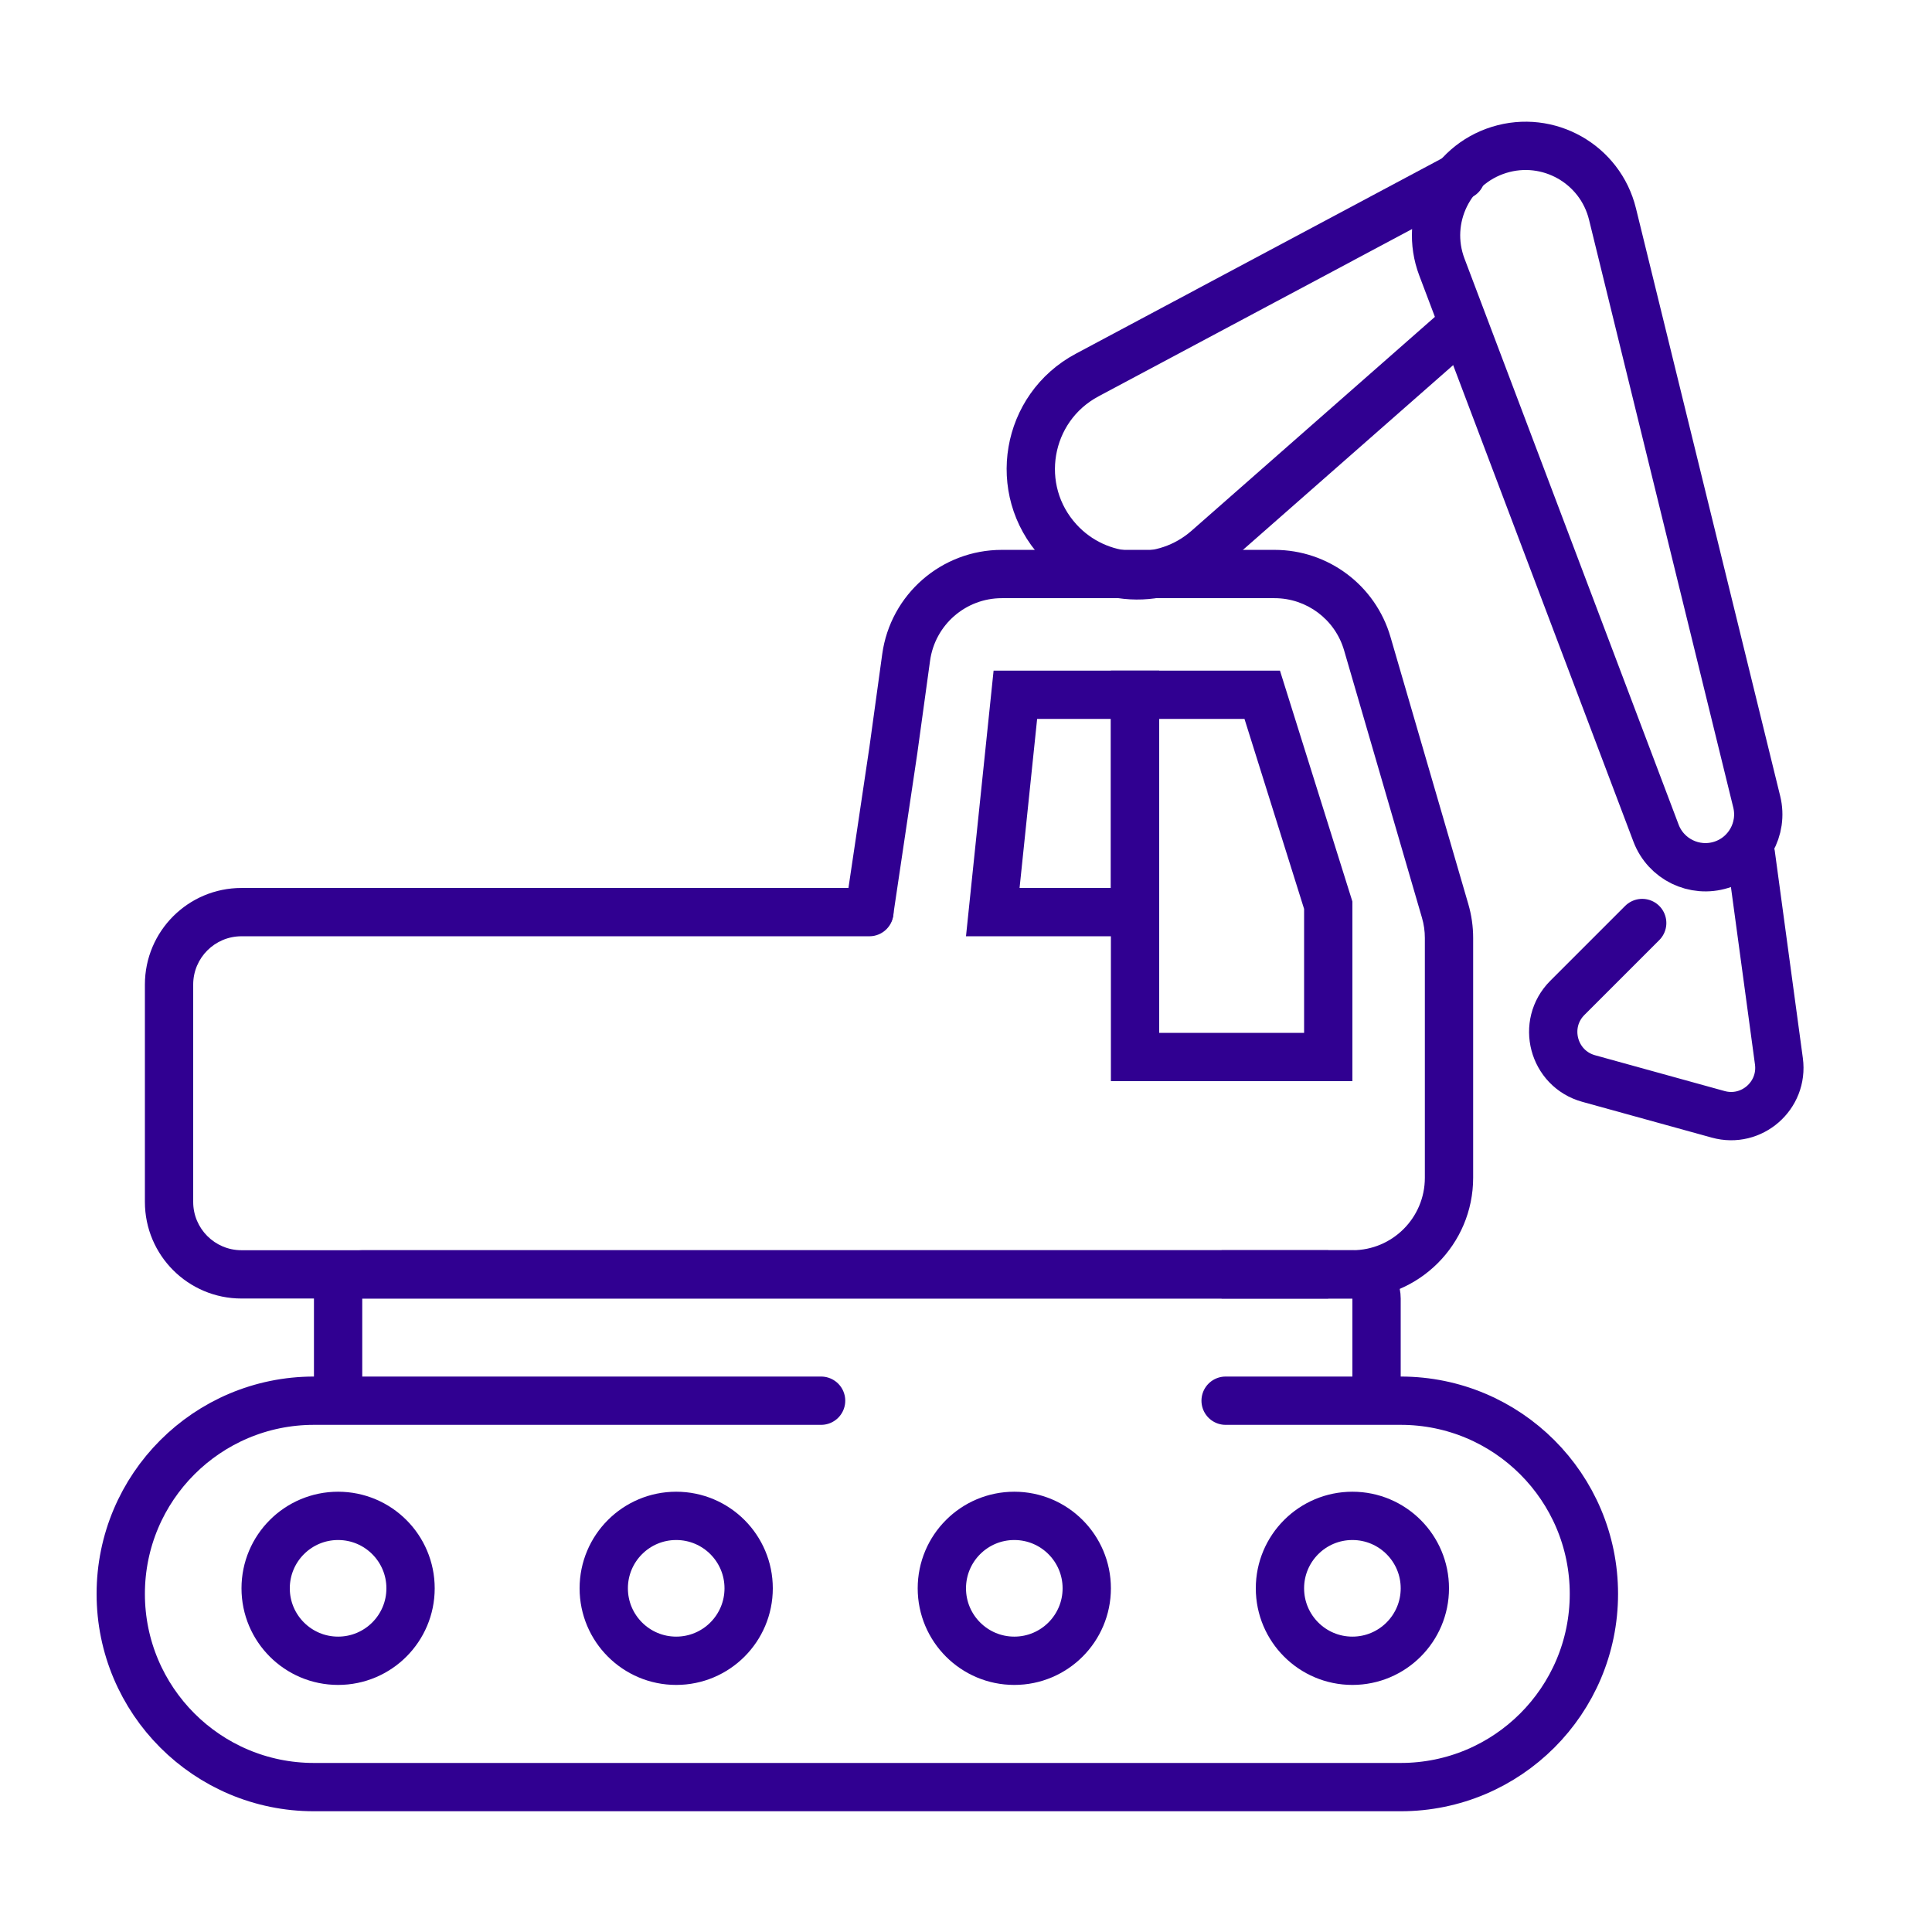
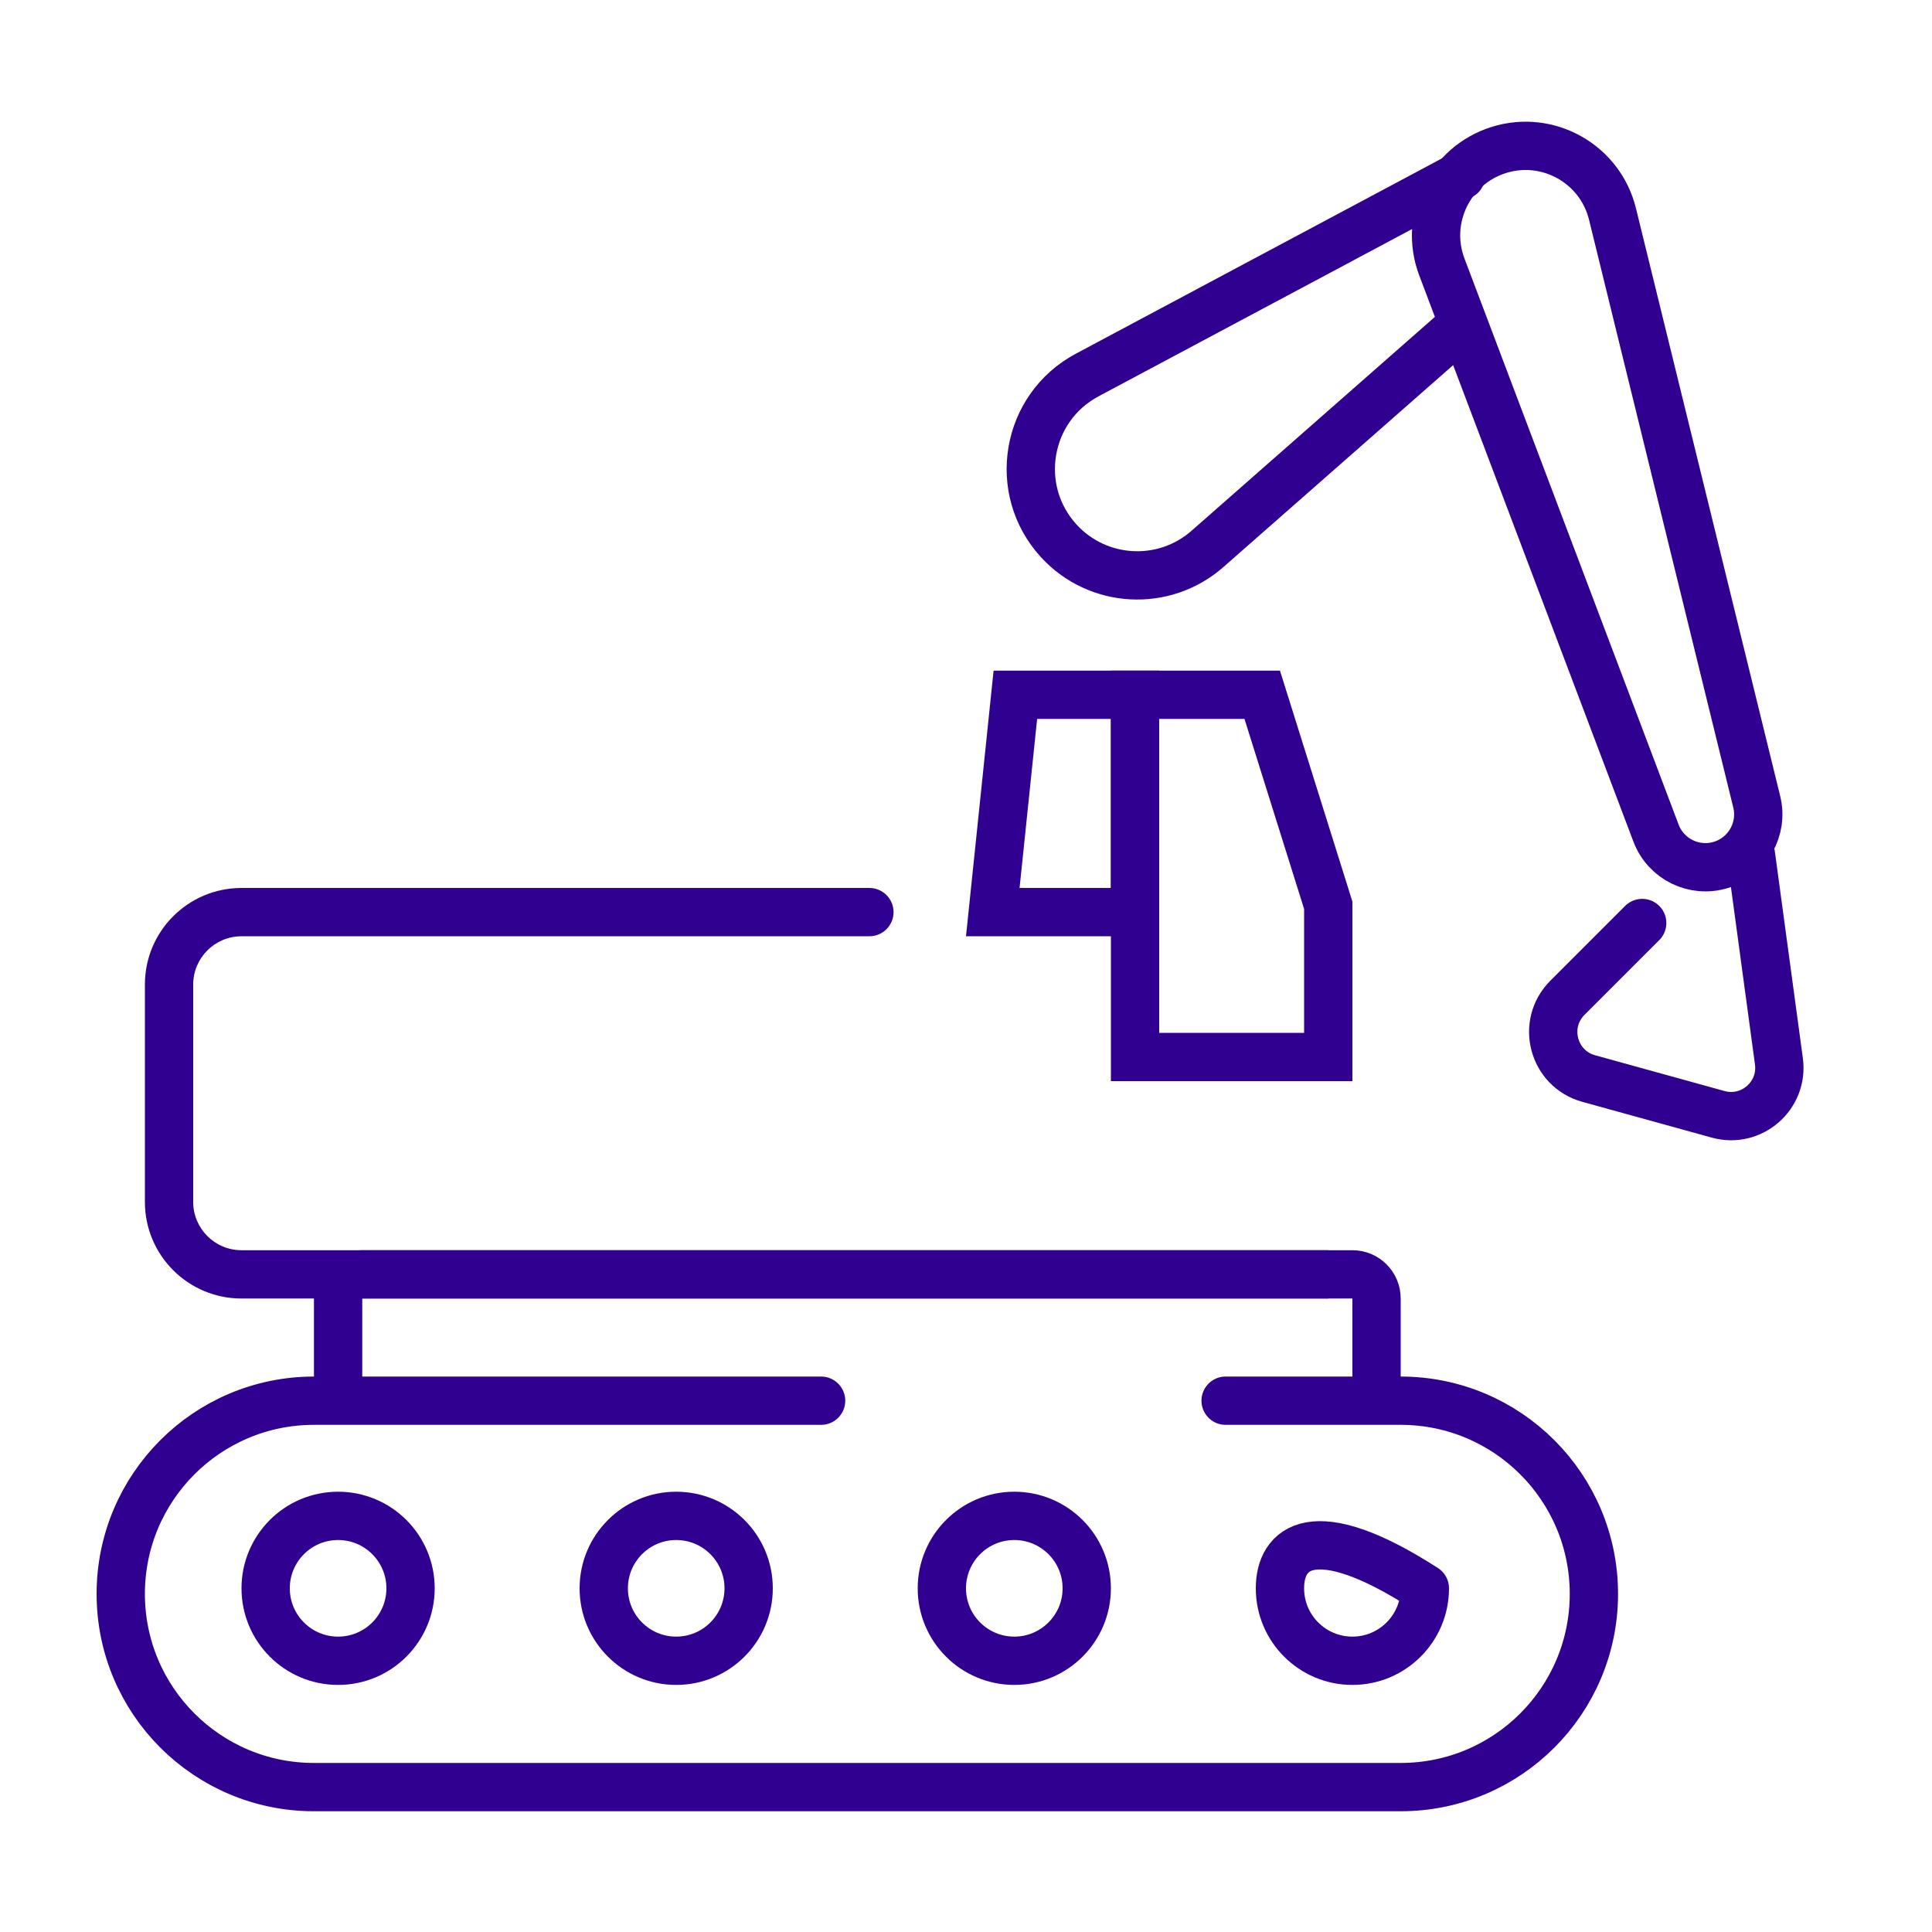
<svg xmlns="http://www.w3.org/2000/svg" width="80" height="80" viewBox="0 0 80 80" fill="none">
  <path d="M50.75 58H58C62.418 58 66 61.582 66 66C66 70.418 62.418 74 58 74H13C8.582 74 5 70.418 5 66C5 61.582 8.582 58 13 58H34" stroke="#300091" stroke-width="2" stroke-linecap="round" />
  <path d="M14 57.269V53.769C14 53.216 14.448 52.769 15 52.769H56C56.552 52.769 57 53.216 57 53.769V57.269" stroke="#300091" stroke-width="2" />
  <path d="M36 38.769C36.552 38.769 37 38.321 37 37.769C37 37.216 36.552 36.769 36 36.769V38.769ZM7 49.769H8V40.769H7H6V49.769H7ZM55 52.769V51.769H10V52.769V53.769H55V52.769ZM10 37.769V38.769H36V37.769V36.769H10V37.769ZM7 40.769H8C8 39.664 8.895 38.769 10 38.769V37.769V36.769C7.791 36.769 6 38.559 6 40.769H7ZM7 49.769H6C6 51.978 7.791 53.769 10 53.769V52.769V51.769C8.895 51.769 8 50.873 8 49.769H7Z" fill="#300091" />
-   <path d="M35.011 37.584C34.93 38.131 35.307 38.639 35.853 38.721C36.399 38.802 36.908 38.425 36.989 37.879L35.011 37.584ZM36.999 31.019L37.988 31.166L37.989 31.155L36.999 31.019ZM41.484 23.769V24.769H52.776V23.769V22.769H41.484V23.769ZM56.616 26.65L55.656 26.93L58.88 38L59.84 37.721L60.801 37.441L57.576 26.37L56.616 26.65ZM60 38.839H59V48.769H60H61V38.839H60ZM56 52.769V51.769H50.583V52.769V53.769H56V52.769ZM36 37.732L36.989 37.879L37.988 31.166L36.999 31.019L36.01 30.872L35.011 37.584L36 37.732ZM36.999 31.019L37.989 31.155L38.512 27.359L37.522 27.223L36.531 27.086L36.008 30.882L36.999 31.019ZM59.84 37.721L58.88 38C58.96 38.273 59 38.555 59 38.839H60H61C61 38.366 60.933 37.895 60.801 37.441L59.84 37.721ZM60 48.769H59C59 50.425 57.657 51.769 56 51.769V52.769V53.769C58.761 53.769 61 51.53 61 48.769H60ZM52.776 23.769V24.769C54.109 24.769 55.283 25.649 55.656 26.93L56.616 26.65L57.576 26.37C56.955 24.236 54.998 22.769 52.776 22.769V23.769ZM41.484 23.769V22.769C38.987 22.769 36.872 24.612 36.531 27.086L37.522 27.223L38.512 27.359C38.717 25.875 39.986 24.769 41.484 24.769V23.769Z" fill="#300091" />
  <path d="M14 68.769C15.657 68.769 17 67.425 17 65.769C17 64.112 15.657 62.769 14 62.769C12.343 62.769 11 64.112 11 65.769C11 67.425 12.343 68.769 14 68.769Z" stroke="#300091" stroke-width="2" stroke-linecap="round" stroke-linejoin="round" />
-   <path d="M56 68.769C57.657 68.769 59 67.425 59 65.769C59 64.112 57.657 62.769 56 62.769C54.343 62.769 53 64.112 53 65.769C53 67.425 54.343 68.769 56 68.769Z" stroke="#300091" stroke-width="2" stroke-linecap="round" stroke-linejoin="round" />
+   <path d="M56 68.769C57.657 68.769 59 67.425 59 65.769C54.343 62.769 53 64.112 53 65.769C53 67.425 54.343 68.769 56 68.769Z" stroke="#300091" stroke-width="2" stroke-linecap="round" stroke-linejoin="round" />
  <path d="M28 68.769C29.657 68.769 31 67.425 31 65.769C31 64.112 29.657 62.769 28 62.769C26.343 62.769 25 64.112 25 65.769C25 67.425 26.343 68.769 28 68.769Z" stroke="#300091" stroke-width="2" stroke-linecap="round" stroke-linejoin="round" />
  <path d="M42 68.769C43.657 68.769 45 67.425 45 65.769C45 64.112 43.657 62.769 42 62.769C40.343 62.769 39 64.112 39 65.769C39 67.425 40.343 68.769 42 68.769Z" stroke="#300091" stroke-width="2" stroke-linecap="round" stroke-linejoin="round" />
  <path d="M47 28.769V37.769H41.109L42.044 28.769H47Z" stroke="#300091" stroke-width="2" />
  <path d="M52.266 28.769L53.546 32.85L55 37.484V43.769H47V28.769H52.266Z" stroke="#300091" stroke-width="2" />
  <path d="M62.072 6.207C64.111 5.574 66.262 6.79 66.77 8.863L72.743 33.202C73.018 34.325 72.371 35.469 71.267 35.812C70.162 36.155 68.981 35.579 68.572 34.497L59.705 11.058C58.949 9.061 60.033 6.84 62.072 6.207Z" stroke="#300091" stroke-width="2" />
  <path d="M60.5 7.269L45.016 15.53C42.475 16.886 41.896 20.274 43.842 22.397C45.462 24.164 48.198 24.312 49.999 22.729L60.5 13.5" stroke="#300091" stroke-width="2" stroke-linecap="round" />
  <path d="M68 38.22L64.902 41.318C63.819 42.401 64.306 44.251 65.784 44.66L71.146 46.142C72.529 46.525 73.853 45.368 73.661 43.946L72.5 35.377" stroke="#300091" stroke-width="2" stroke-linecap="round" />
</svg>